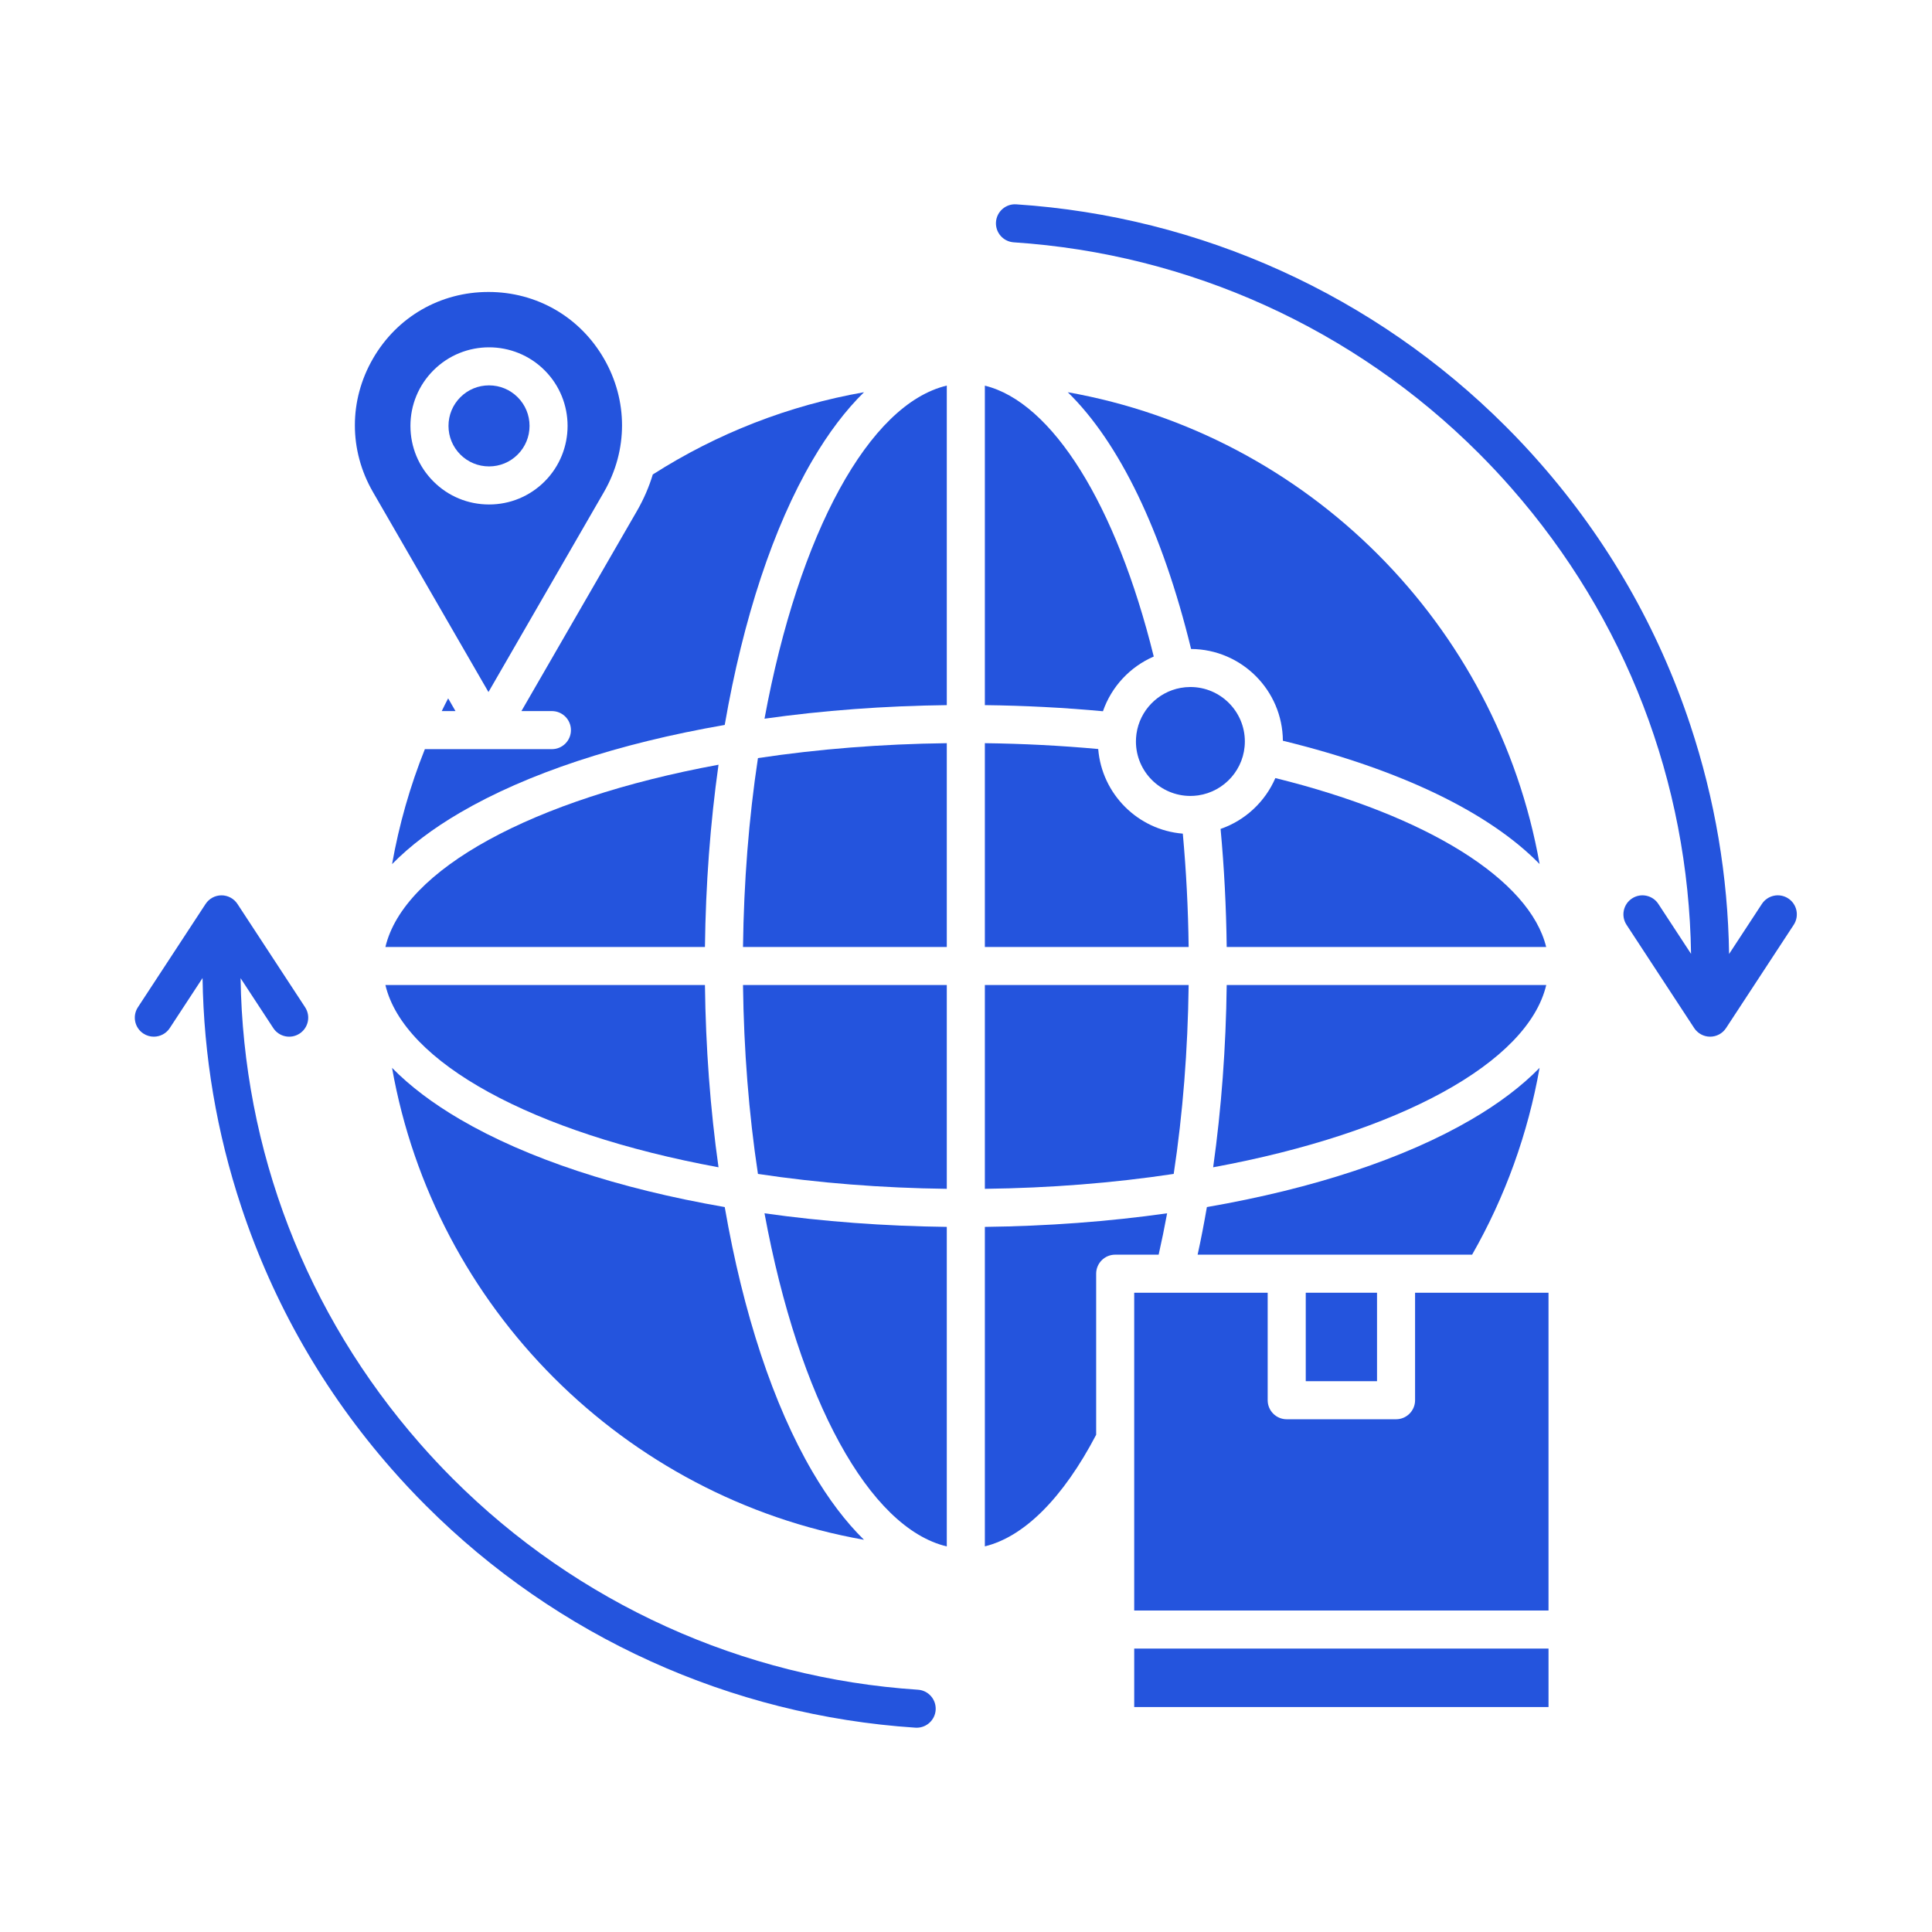
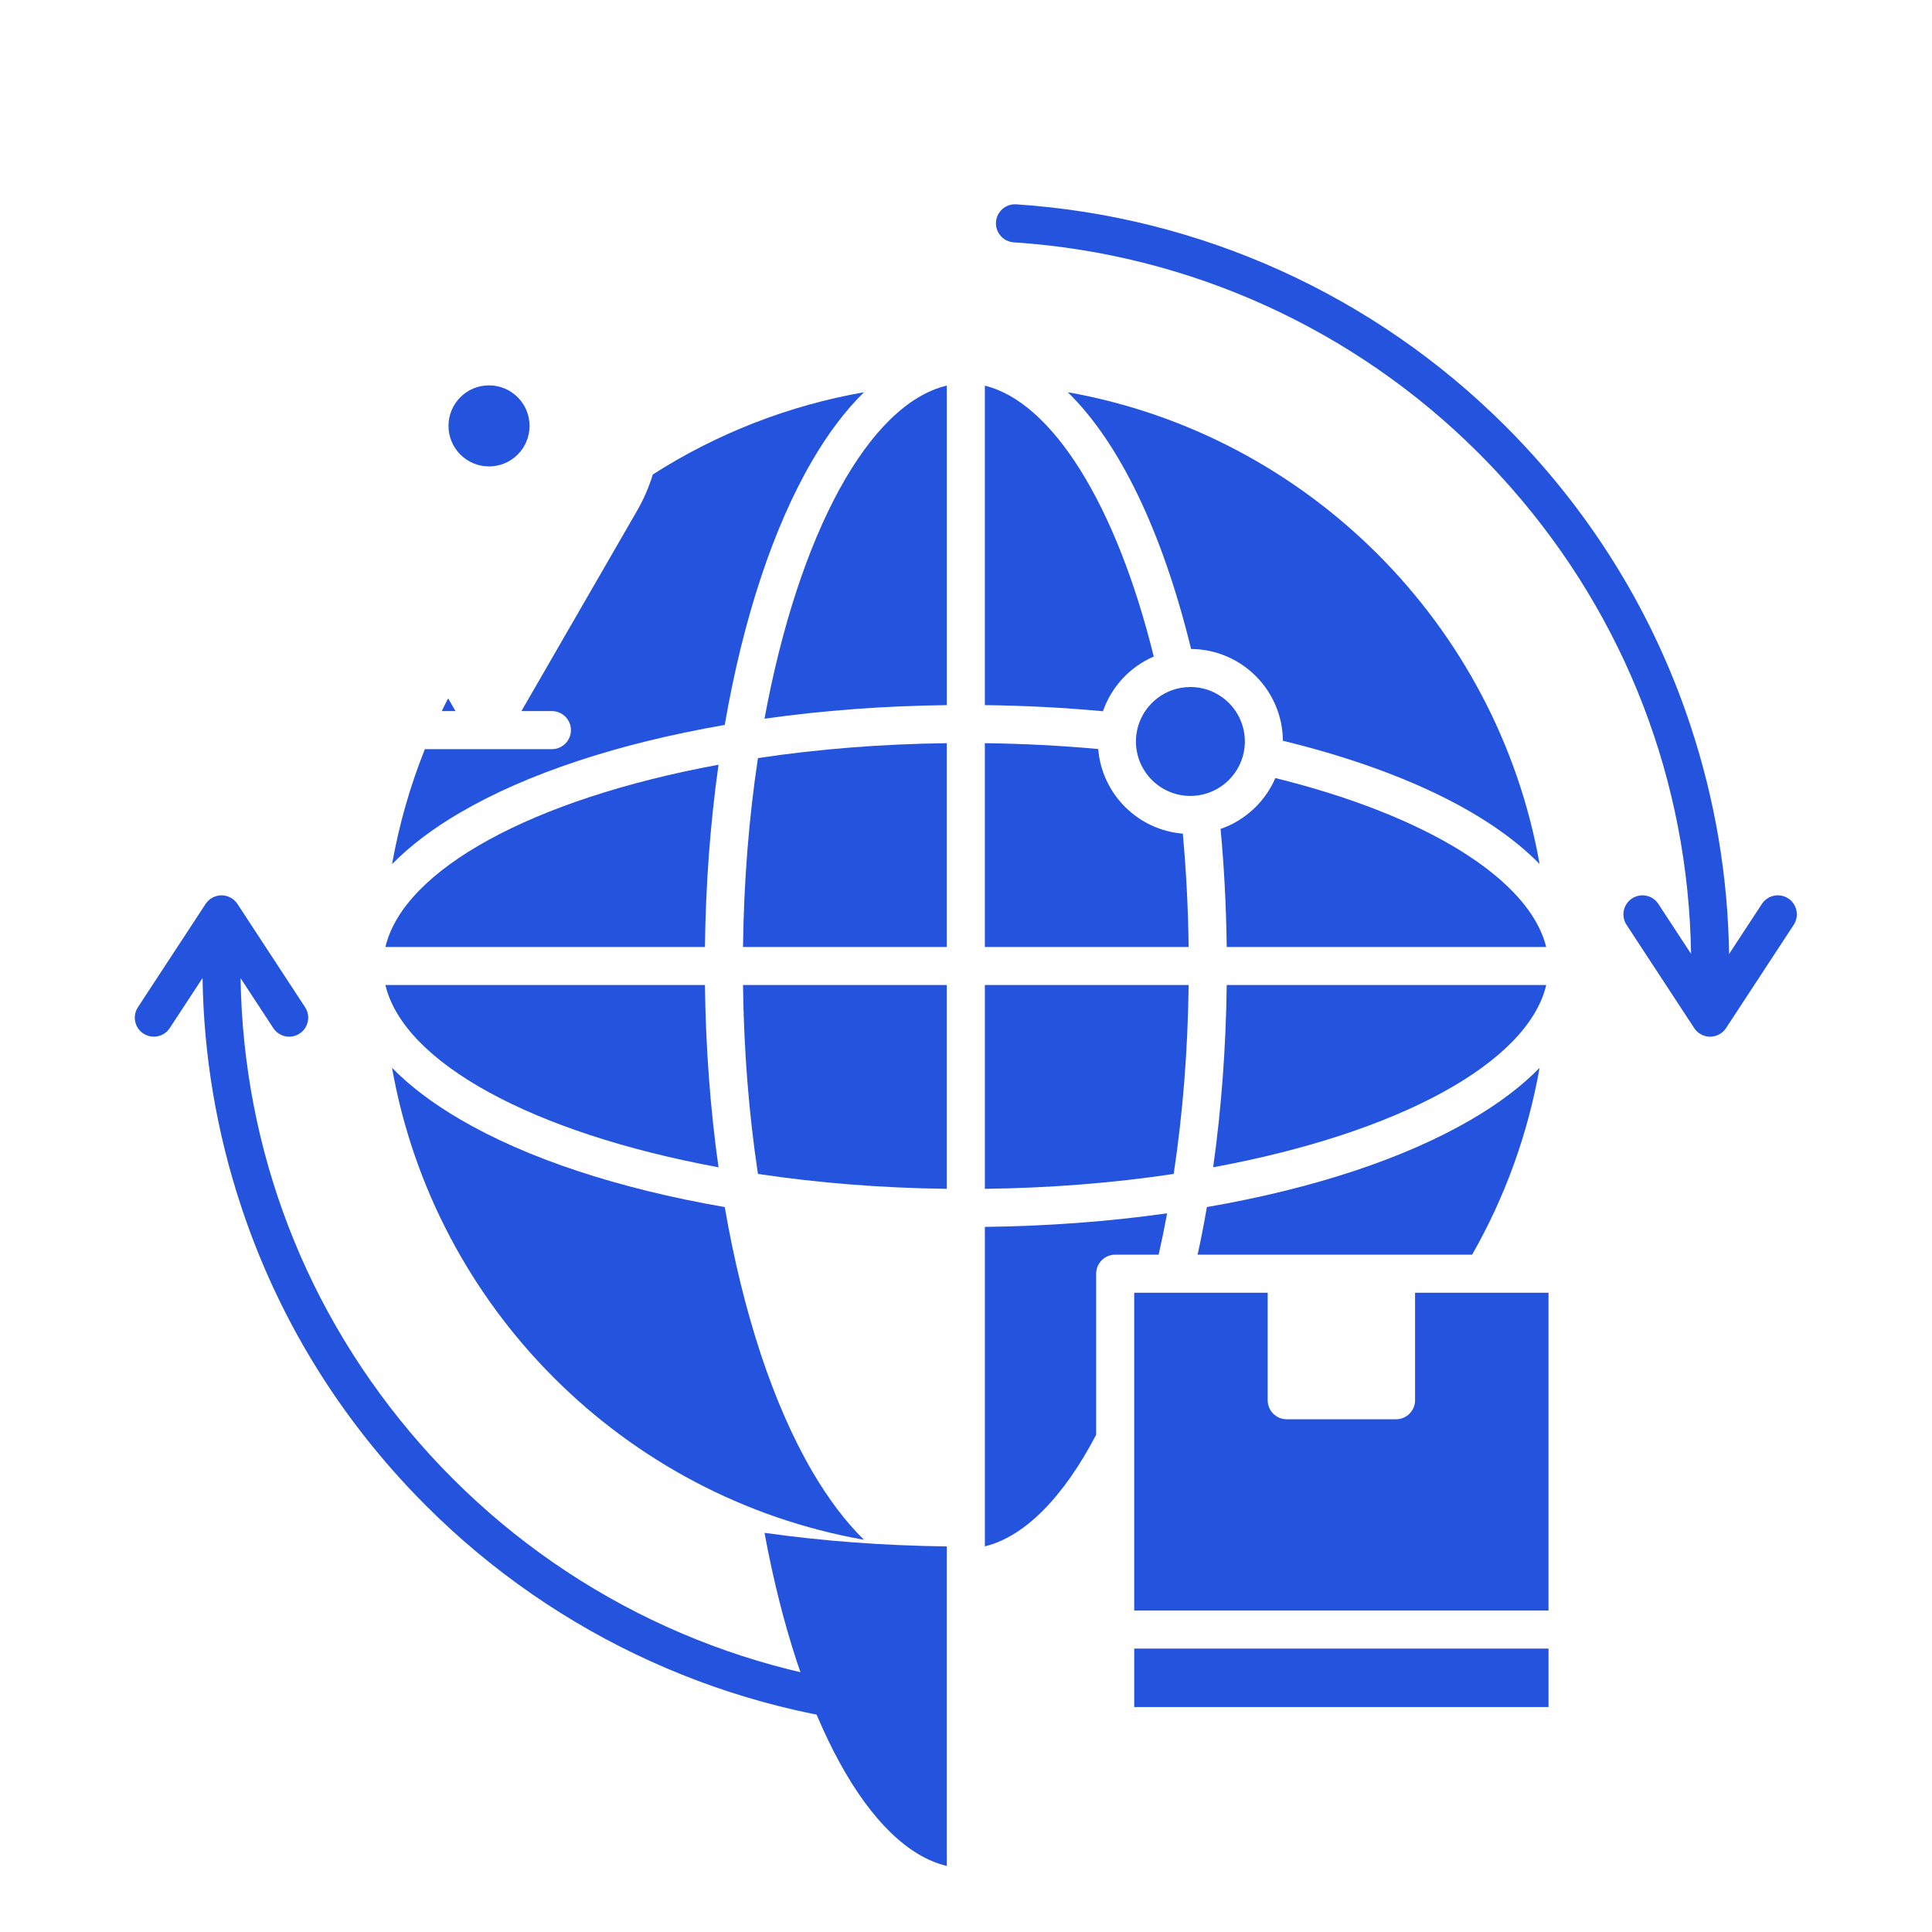
<svg xmlns="http://www.w3.org/2000/svg" viewBox="0 0 550 550" width="300" height="300">
  <g width="100%" height="100%" transform="matrix(1,0,0,1,0,0)">
    <g id="_x35_39_-_Worldwide_Shipping">
      <g>
        <path d="m245.957 438.345c-5.183-5.084-10.104-11.567-14.682-19.395-11.106-18.989-19.702-44.976-24.958-75.324-30.339-5.246-56.317-13.842-75.315-24.949-7.829-4.578-14.312-9.49-19.395-14.682 12.081 68.281 66.068 122.269 134.35 134.35z" fill="#2454dd" fill-opacity="1" data-original-color="#000000ff" stroke="none" stroke-opacity="1" />
        <path d="m217.64 204.598c16.687-2.357 34.095-3.648 51.893-3.865v-90.963c-21.996 5.202-42.105 41.735-51.893 94.828z" fill="#2454dd" fill-opacity="1" data-original-color="#000000ff" stroke="none" stroke-opacity="1" />
-         <path d="m269.533 440.232v-90.963c-17.797-.217-35.206-1.508-51.893-3.865 9.797 53.094 29.897 89.627 51.893 94.828z" fill="#2454dd" fill-opacity="1" data-original-color="#000000ff" stroke="none" stroke-opacity="1" />
+         <path d="m269.533 440.232c-17.797-.217-35.206-1.508-51.893-3.865 9.797 53.094 29.897 89.627 51.893 94.828z" fill="#2454dd" fill-opacity="1" data-original-color="#000000ff" stroke="none" stroke-opacity="1" />
        <path d="m211.518 269.584h58.015v-58.015c-18.501.226-36.542 1.652-53.762 4.244-2.601 17.219-4.018 35.26-4.253 53.771z" fill="#2454dd" fill-opacity="1" data-original-color="#000000ff" stroke="none" stroke-opacity="1" />
        <path d="m204.547 217.7c-53.094 9.779-89.627 29.879-94.828 51.884h90.963c.217-17.797 1.518-35.197 3.865-51.884z" fill="#2454dd" fill-opacity="1" data-original-color="#000000ff" stroke="none" stroke-opacity="1" />
        <path d="m204.547 332.303c-2.348-16.687-3.648-34.086-3.865-51.884h-90.963c5.201 22.005 41.735 42.105 94.828 51.884z" fill="#2454dd" fill-opacity="1" data-original-color="#000000ff" stroke="none" stroke-opacity="1" />
        <path d="m215.771 334.19c17.219 2.591 35.26 4.018 53.762 4.244v-58.015h-58.015c.235 18.511 1.652 36.552 4.253 53.771z" fill="#2454dd" fill-opacity="1" data-original-color="#000000ff" stroke="none" stroke-opacity="1" />
        <path d="m338.383 280.419h-58.015v58.015c18.501-.226 36.542-1.652 53.762-4.244 2.6-17.219 4.018-35.26 4.253-53.771z" fill="#2454dd" fill-opacity="1" data-original-color="#000000ff" stroke="none" stroke-opacity="1" />
        <path d="m349.218 280.419c-.217 17.797-1.517 35.197-3.856 51.884 53.094-9.779 89.618-29.879 94.819-51.884z" fill="#2454dd" fill-opacity="1" data-original-color="#000000ff" stroke="none" stroke-opacity="1" />
        <path d="m509.076 255.769c-2.501-1.643-5.86-.939-7.504 1.562l-9.336 14.249c-.325-22.167-4.018-44.01-11.034-65.157-9.147-27.585-23.54-52.678-42.773-74.593-3.088-3.531-6.393-7.061-9.824-10.483-37.274-37.283-86.755-59.721-139.307-63.179-2.971-.199-5.562 2.068-5.761 5.047-.199 2.989 2.068 5.571 5.056 5.77 49.924 3.278 96.932 24.596 132.355 60.019 3.26 3.26 6.402 6.61 9.337 9.969 32.542 37.084 50.385 83.622 51.125 132.571l-9.309-14.212c-1.634-2.501-4.993-3.205-7.495-1.562-2.501 1.634-3.205 4.993-1.562 7.504l19.26 29.4c1.002 1.526 2.709 2.447 4.533 2.447 1.833 0 3.531-.921 4.533-2.447l19.269-29.4c1.634-2.512.939-5.871-1.563-7.505z" fill="#2454dd" fill-opacity="1" data-original-color="#000000ff" stroke="none" stroke-opacity="1" />
        <path d="m261.307 481.028c-49.924-3.287-96.932-24.605-132.355-60.028-3.251-3.251-6.393-6.601-9.337-9.969-32.542-37.084-50.385-83.613-51.125-132.562l9.309 14.203c1.634 2.501 4.993 3.206 7.495 1.562 2.501-1.634 3.205-4.993 1.562-7.494l-19.26-29.409c-1.002-1.526-2.709-2.447-4.533-2.447-1.833 0-3.531.921-4.533 2.447l-19.268 29.409c-1.634 2.501-.939 5.86 1.562 7.494.921.605 1.95.885 2.962.885 1.77 0 3.503-.858 4.542-2.447l9.336-14.249c.325 22.167 4.018 44.01 11.034 65.157 9.147 27.585 23.54 52.687 42.773 74.593 3.097 3.54 6.402 7.07 9.824 10.483 37.274 37.283 86.746 59.721 139.307 63.179.117.009.235.009.361.009 2.826 0 5.21-2.194 5.4-5.056.19-2.988-2.067-5.571-5.056-5.76z" fill="#2454dd" fill-opacity="1" data-original-color="#000000ff" stroke="none" stroke-opacity="1" />
        <path d="m322.888 469.316h117.943v16.641h-117.943z" fill="#2454dd" fill-opacity="1" data-original-color="#000000ff" stroke="none" stroke-opacity="1" />
        <path d="m402.844 398.615c0 2.989-2.429 5.418-5.418 5.418h-31.125c-2.998 0-5.418-2.429-5.418-5.418v-30.601h-37.996v90.467h117.943v-90.467h-37.987v30.601z" fill="#2454dd" fill-opacity="1" data-original-color="#000000ff" stroke="none" stroke-opacity="1" />
        <path d="m332.252 345.405c-16.687 2.357-34.086 3.648-51.884 3.865v90.945c11.197-2.727 22.267-13.779 31.685-31.766v-45.852c0-2.989 2.429-5.418 5.418-5.418h12.37c.867-3.819 1.67-7.756 2.411-11.774z" fill="#2454dd" fill-opacity="1" data-original-color="#000000ff" stroke="none" stroke-opacity="1" />
-         <path d="m371.72 368.014h20.289v25.183h-20.289z" fill="#2454dd" fill-opacity="1" data-original-color="#000000ff" stroke="none" stroke-opacity="1" />
        <path d="m438.285 303.995c-5.066 5.192-11.549 10.113-19.386 14.682-18.998 11.106-44.976 19.702-75.324 24.949-.795 4.623-1.67 9.147-2.637 13.553h78.141c9.427-16.497 15.91-34.502 19.206-53.184z" fill="#2454dd" fill-opacity="1" data-original-color="#000000ff" stroke="none" stroke-opacity="1" />
-         <path d="m132.212 185.167 6.844 11.847 32.876-56.949c6.862-11.892 6.862-26.086 0-37.969-6.862-11.892-19.152-18.98-32.876-18.98-13.734 0-26.023 7.088-32.885 18.98-6.862 11.883-6.862 26.077 0 37.969zm-8.813-79.749c8.723-8.723 22.917-8.723 31.639 0 8.722 8.722 8.722 22.917 0 31.648-2.113 2.113-4.578 3.747-7.26 4.858-2.673 1.111-5.58 1.689-8.56 1.689-5.978 0-11.603-2.321-15.82-6.546-4.226-4.226-6.555-9.851-6.555-15.829.001-5.968 2.33-11.594 6.556-15.82z" fill="#2454dd" fill-opacity="1" data-original-color="#000000ff" stroke="none" stroke-opacity="1" />
        <path d="m139.219 132.778c3.079 0 5.978-1.201 8.154-3.377 1.093-1.093 1.932-2.357 2.501-3.738.578-1.382.876-2.88.876-4.424 0-3.079-1.201-5.978-3.377-8.154s-5.075-3.377-8.154-3.377c-3.088 0-5.987 1.201-8.163 3.377s-3.377 5.075-3.377 8.154c0 3.088 1.201 5.987 3.377 8.163 2.176 2.175 5.075 3.376 8.163 3.376z" fill="#2454dd" fill-opacity="1" data-original-color="#000000ff" stroke="none" stroke-opacity="1" />
        <path d="m363.069 221.502c-2.926 6.754-8.587 12.054-15.594 14.474 1.02 10.98 1.607 22.249 1.743 33.608h90.945c-4.677-19.125-33.752-37.382-77.094-48.082z" fill="#2454dd" fill-opacity="1" data-original-color="#000000ff" stroke="none" stroke-opacity="1" />
        <path d="m303.971 111.658c14.61 14.258 26.89 39.441 35.107 73.094 14.366.099 26.032 11.756 26.131 26.122 33.644 8.217 58.818 20.497 73.085 35.107-12.099-68.254-66.069-122.224-134.323-134.323z" fill="#2454dd" fill-opacity="1" data-original-color="#000000ff" stroke="none" stroke-opacity="1" />
        <path d="m354.383 211.082c0-8.551-6.953-15.504-15.504-15.504-.957 0-1.887.09-2.79.253-6.501 1.183-11.603 6.438-12.551 13.021-.009.063-.018.135-.027.208-.09.659-.135 1.336-.135 2.023 0 8.551 6.953 15.504 15.504 15.504.677 0 1.345-.045 2.005-.135.081 0 .163-.018.235-.027 7.493-1.095 13.263-7.551 13.263-15.343z" fill="#2454dd" fill-opacity="1" data-original-color="#000000ff" stroke="none" stroke-opacity="1" />
        <path d="m328.45 186.901c-10.7-43.351-28.958-72.435-48.082-77.112v90.945c11.368.135 22.628.722 33.617 1.743 2.42-6.989 7.711-12.66 14.465-15.576z" fill="#2454dd" fill-opacity="1" data-original-color="#000000ff" stroke="none" stroke-opacity="1" />
        <path d="m336.721 237.321c-12.804-1.029-23.052-11.287-24.082-24.091-10.546-.966-21.364-1.526-32.271-1.661v58.015h58.015c-.136-10.908-.696-21.716-1.662-32.263z" fill="#2454dd" fill-opacity="1" data-original-color="#000000ff" stroke="none" stroke-opacity="1" />
        <path d="m157.115 202.431c2.989 0 5.418 2.429 5.418 5.418 0 2.998-2.429 5.418-5.418 5.418h-36.163c-4.226 10.555-7.35 21.517-9.337 32.732 5.075-5.183 11.558-10.104 19.386-14.673 18.998-11.106 44.976-19.702 75.315-24.949 5.255-30.348 13.851-56.335 24.958-75.324 4.578-7.838 9.508-14.321 14.691-19.395-21.337 3.747-41.725 11.657-60.128 23.414-1.084 3.576-2.591 7.061-4.524 10.411l-32.876 56.949h8.678z" fill="#2454dd" fill-opacity="1" data-original-color="#000000ff" stroke="none" stroke-opacity="1" />
        <path d="m125.756 202.431h3.91l-2.086-3.621c-.632 1.201-1.237 2.402-1.824 3.621z" fill="#2454dd" fill-opacity="1" data-original-color="#000000ff" stroke="none" stroke-opacity="1" />
      </g>
    </g>
    <g id="Layer_1" />
  </g>
</svg>